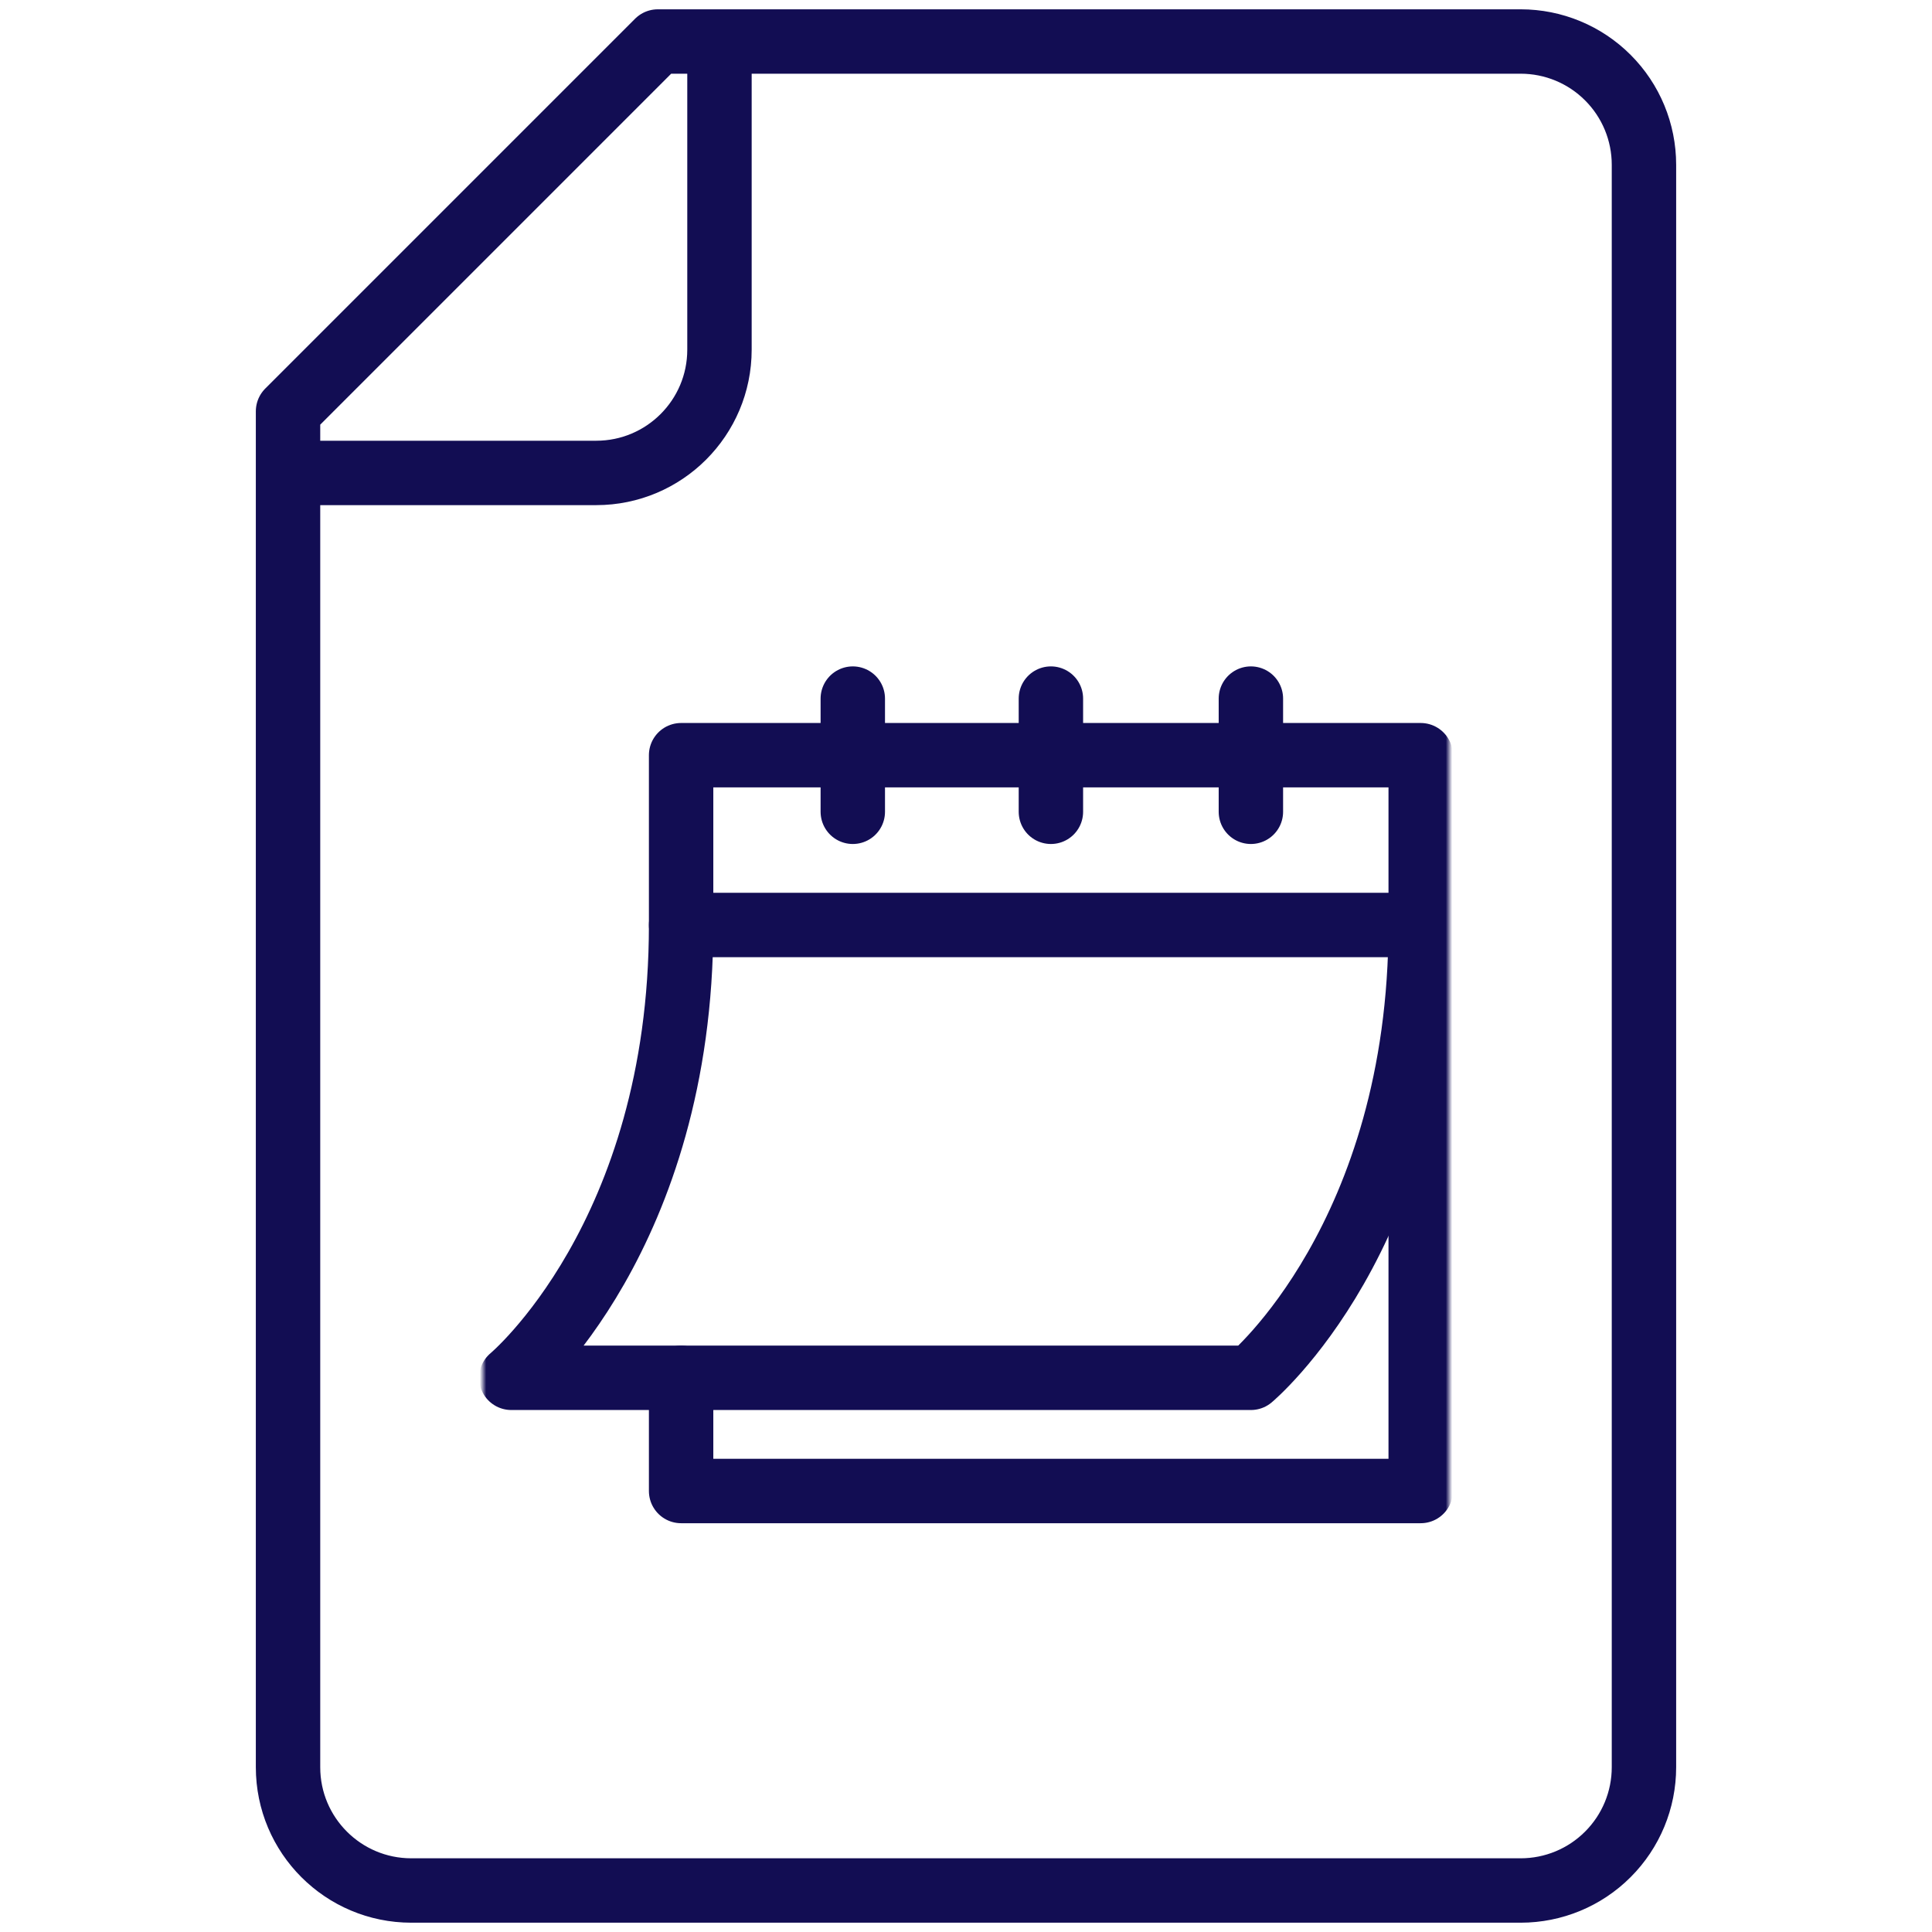
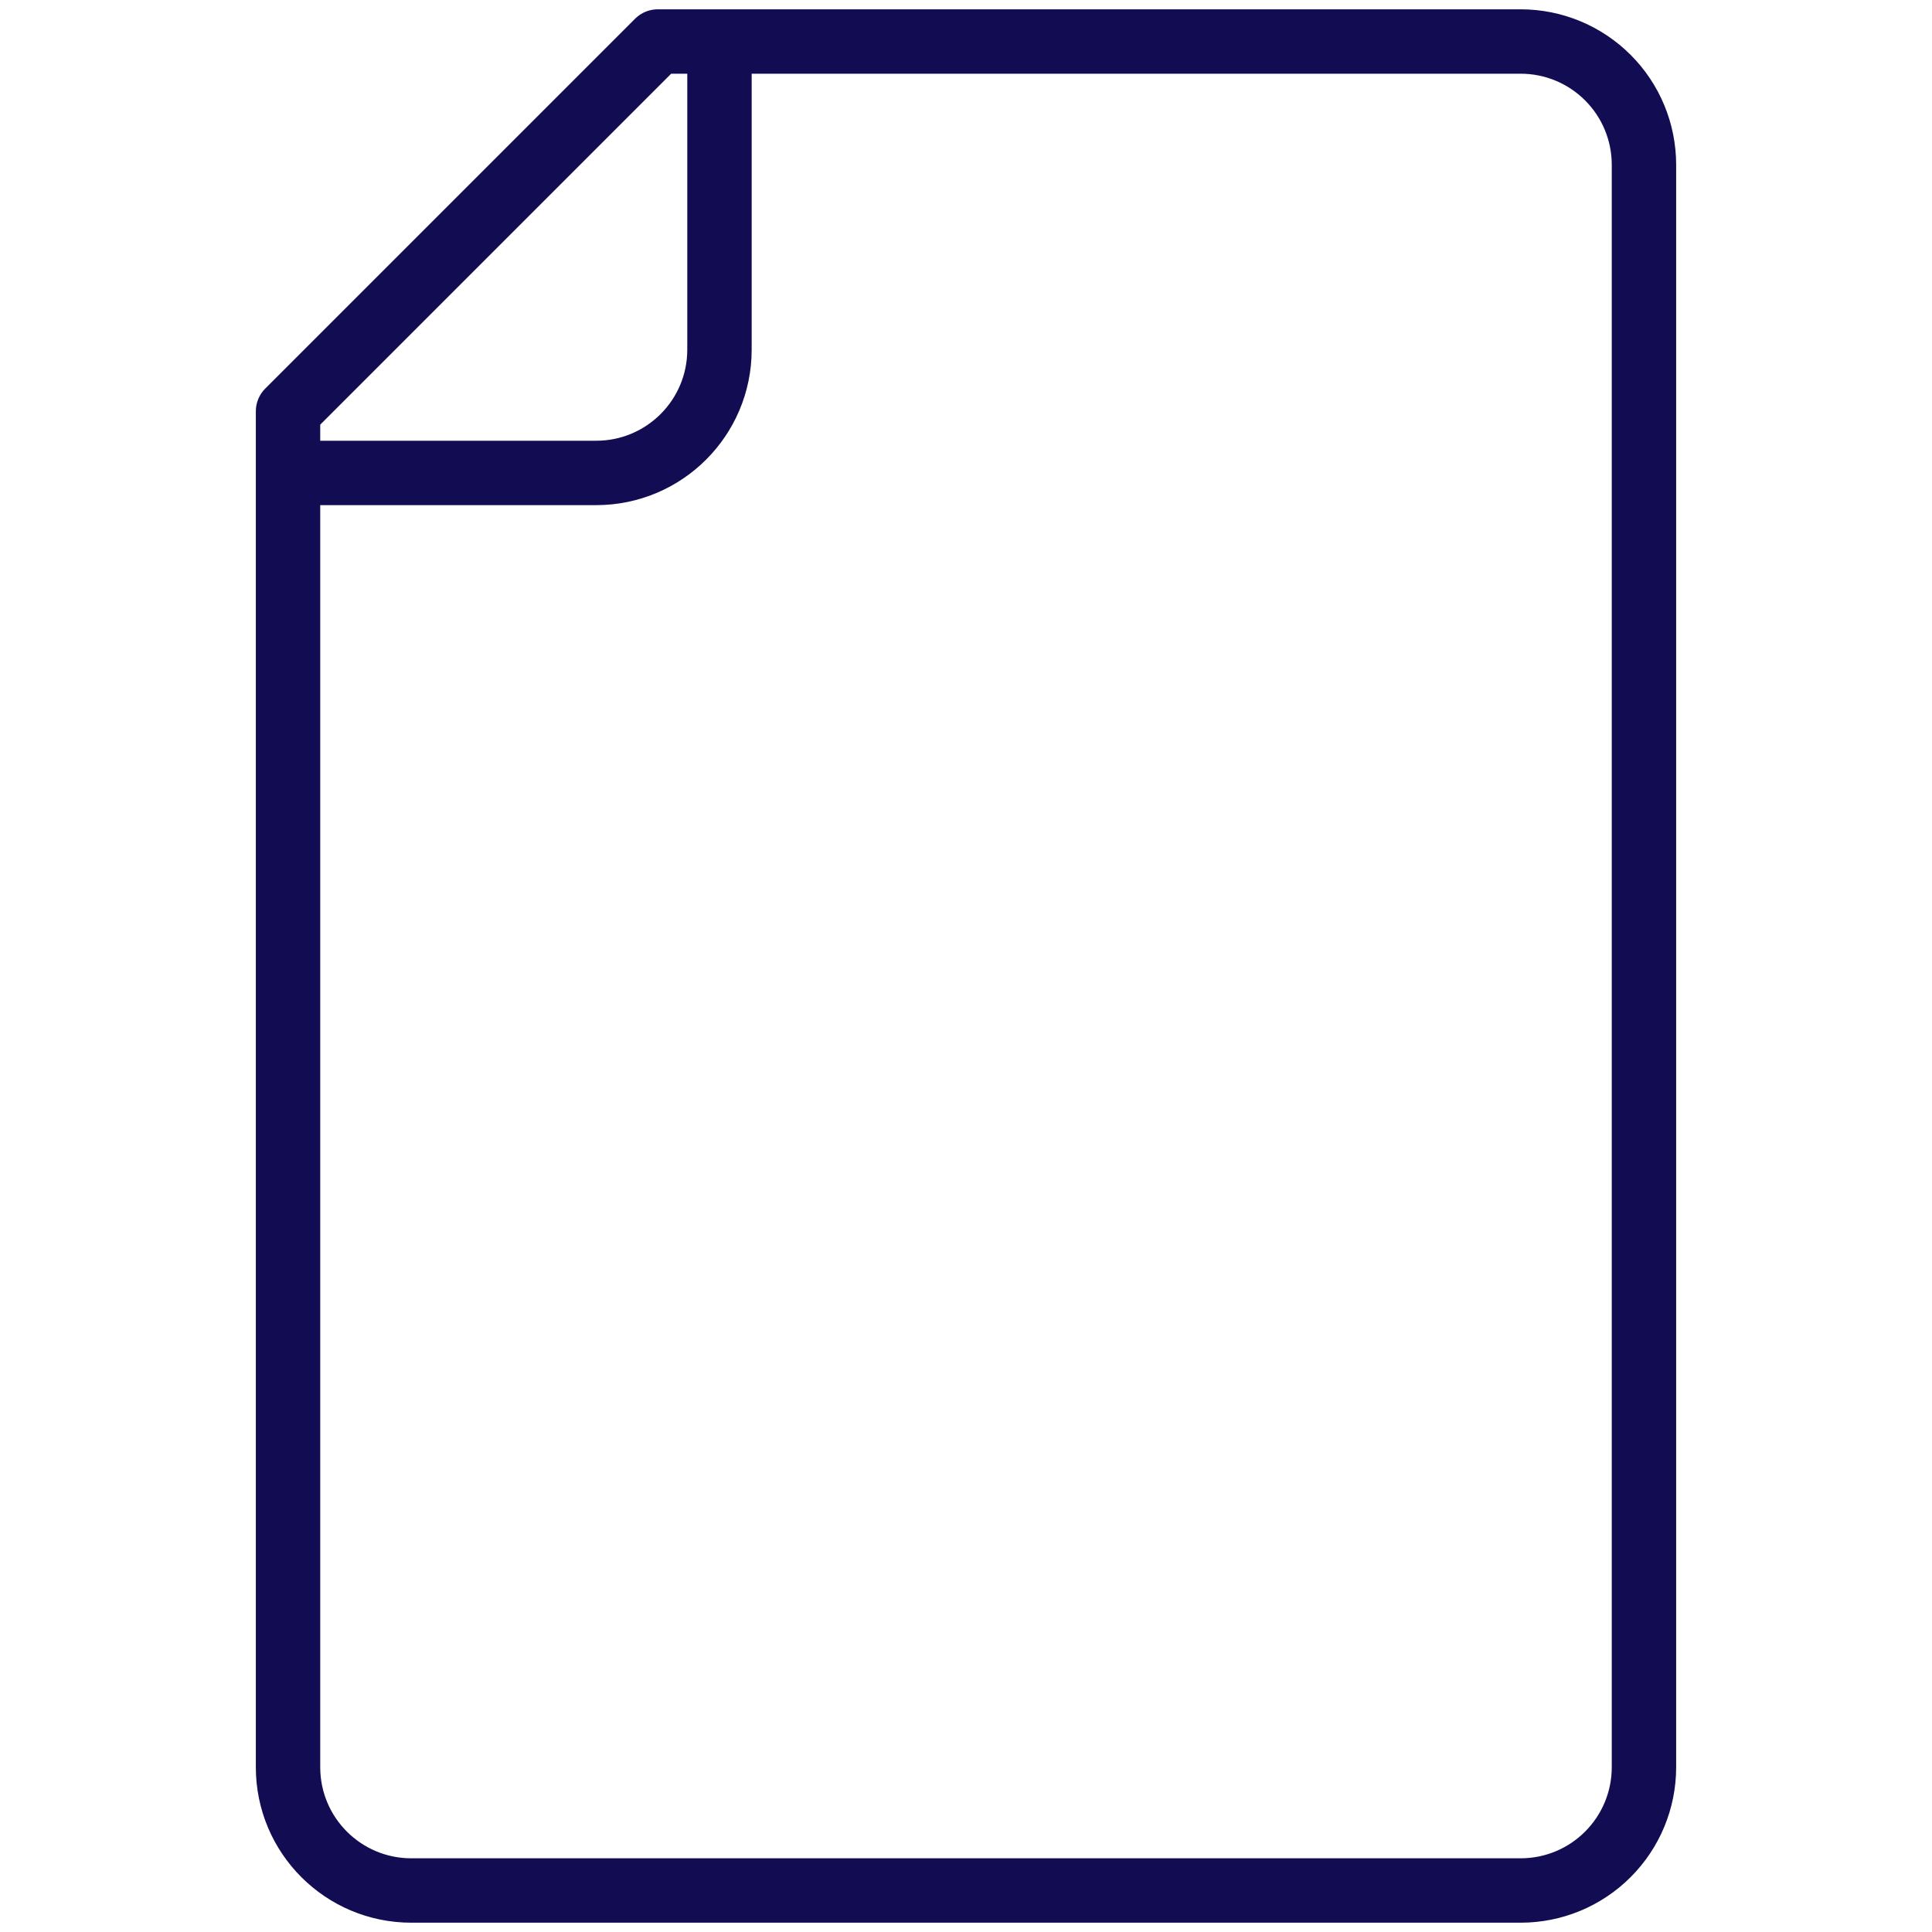
<svg xmlns="http://www.w3.org/2000/svg" width="300" height="300" viewBox="0 0 300 300" fill="none">
  <path d="M44.726 63.868L102.148 6.446C102.148 6.446 195.057 6.446 236.133 6.446C241.21 6.446 246.076 8.46 249.665 12.054C253.259 15.643 255.273 20.51 255.273 25.586C255.273 77.787 255.273 222.213 255.273 274.415C255.273 279.492 253.259 284.358 249.665 287.947C246.076 291.541 241.21 293.555 236.133 293.555C196.095 293.555 103.905 293.555 63.867 293.555C53.297 293.555 44.726 284.986 44.726 274.415C44.726 219.252 44.726 63.868 44.726 63.868Z" stroke="#120D53" stroke-width="10" stroke-miterlimit="10" stroke-linecap="round" stroke-linejoin="round" />
  <path d="M44.726 73.437C44.726 73.437 72.777 73.437 92.578 73.437C103.148 73.437 111.719 64.868 111.719 54.297C111.719 34.495 111.719 6.445 111.719 6.445" stroke="#120D53" stroke-width="10" stroke-miterlimit="10" />
  <mask id="mask0_2450_65527" style="mask-type:luminance" maskUnits="userSpaceOnUse" x="75" y="95" width="150" height="151">
-     <path d="M75 95H225V245H75V95Z" fill="white" />
+     <path d="M75 95H225V245V95Z" fill="white" />
  </mask>
  <g mask="url(#mask0_2450_65527)">
    <path d="M105.762 213.946V231.524H220.605V117.266H105.762V143.633H220.605" stroke="#120D53" stroke-width="10" stroke-miterlimit="10" stroke-linecap="round" stroke-linejoin="round" />
-     <path d="M132.422 108.477V126.055" stroke="#120D53" stroke-width="10" stroke-miterlimit="10" stroke-linecap="round" stroke-linejoin="round" />
    <path d="M194.238 108.477V126.055" stroke="#120D53" stroke-width="10" stroke-miterlimit="10" stroke-linecap="round" stroke-linejoin="round" />
    <path d="M163.184 108.477V126.055" stroke="#120D53" stroke-width="10" stroke-miterlimit="10" stroke-linecap="round" stroke-linejoin="round" />
    <path d="M105.762 143.633C105.762 191.973 79.394 213.946 79.394 213.946H194.238C194.238 213.946 220.605 191.973 220.605 143.633" stroke="#120D53" stroke-width="10" stroke-miterlimit="10" stroke-linecap="round" stroke-linejoin="round" />
  </g>
</svg>